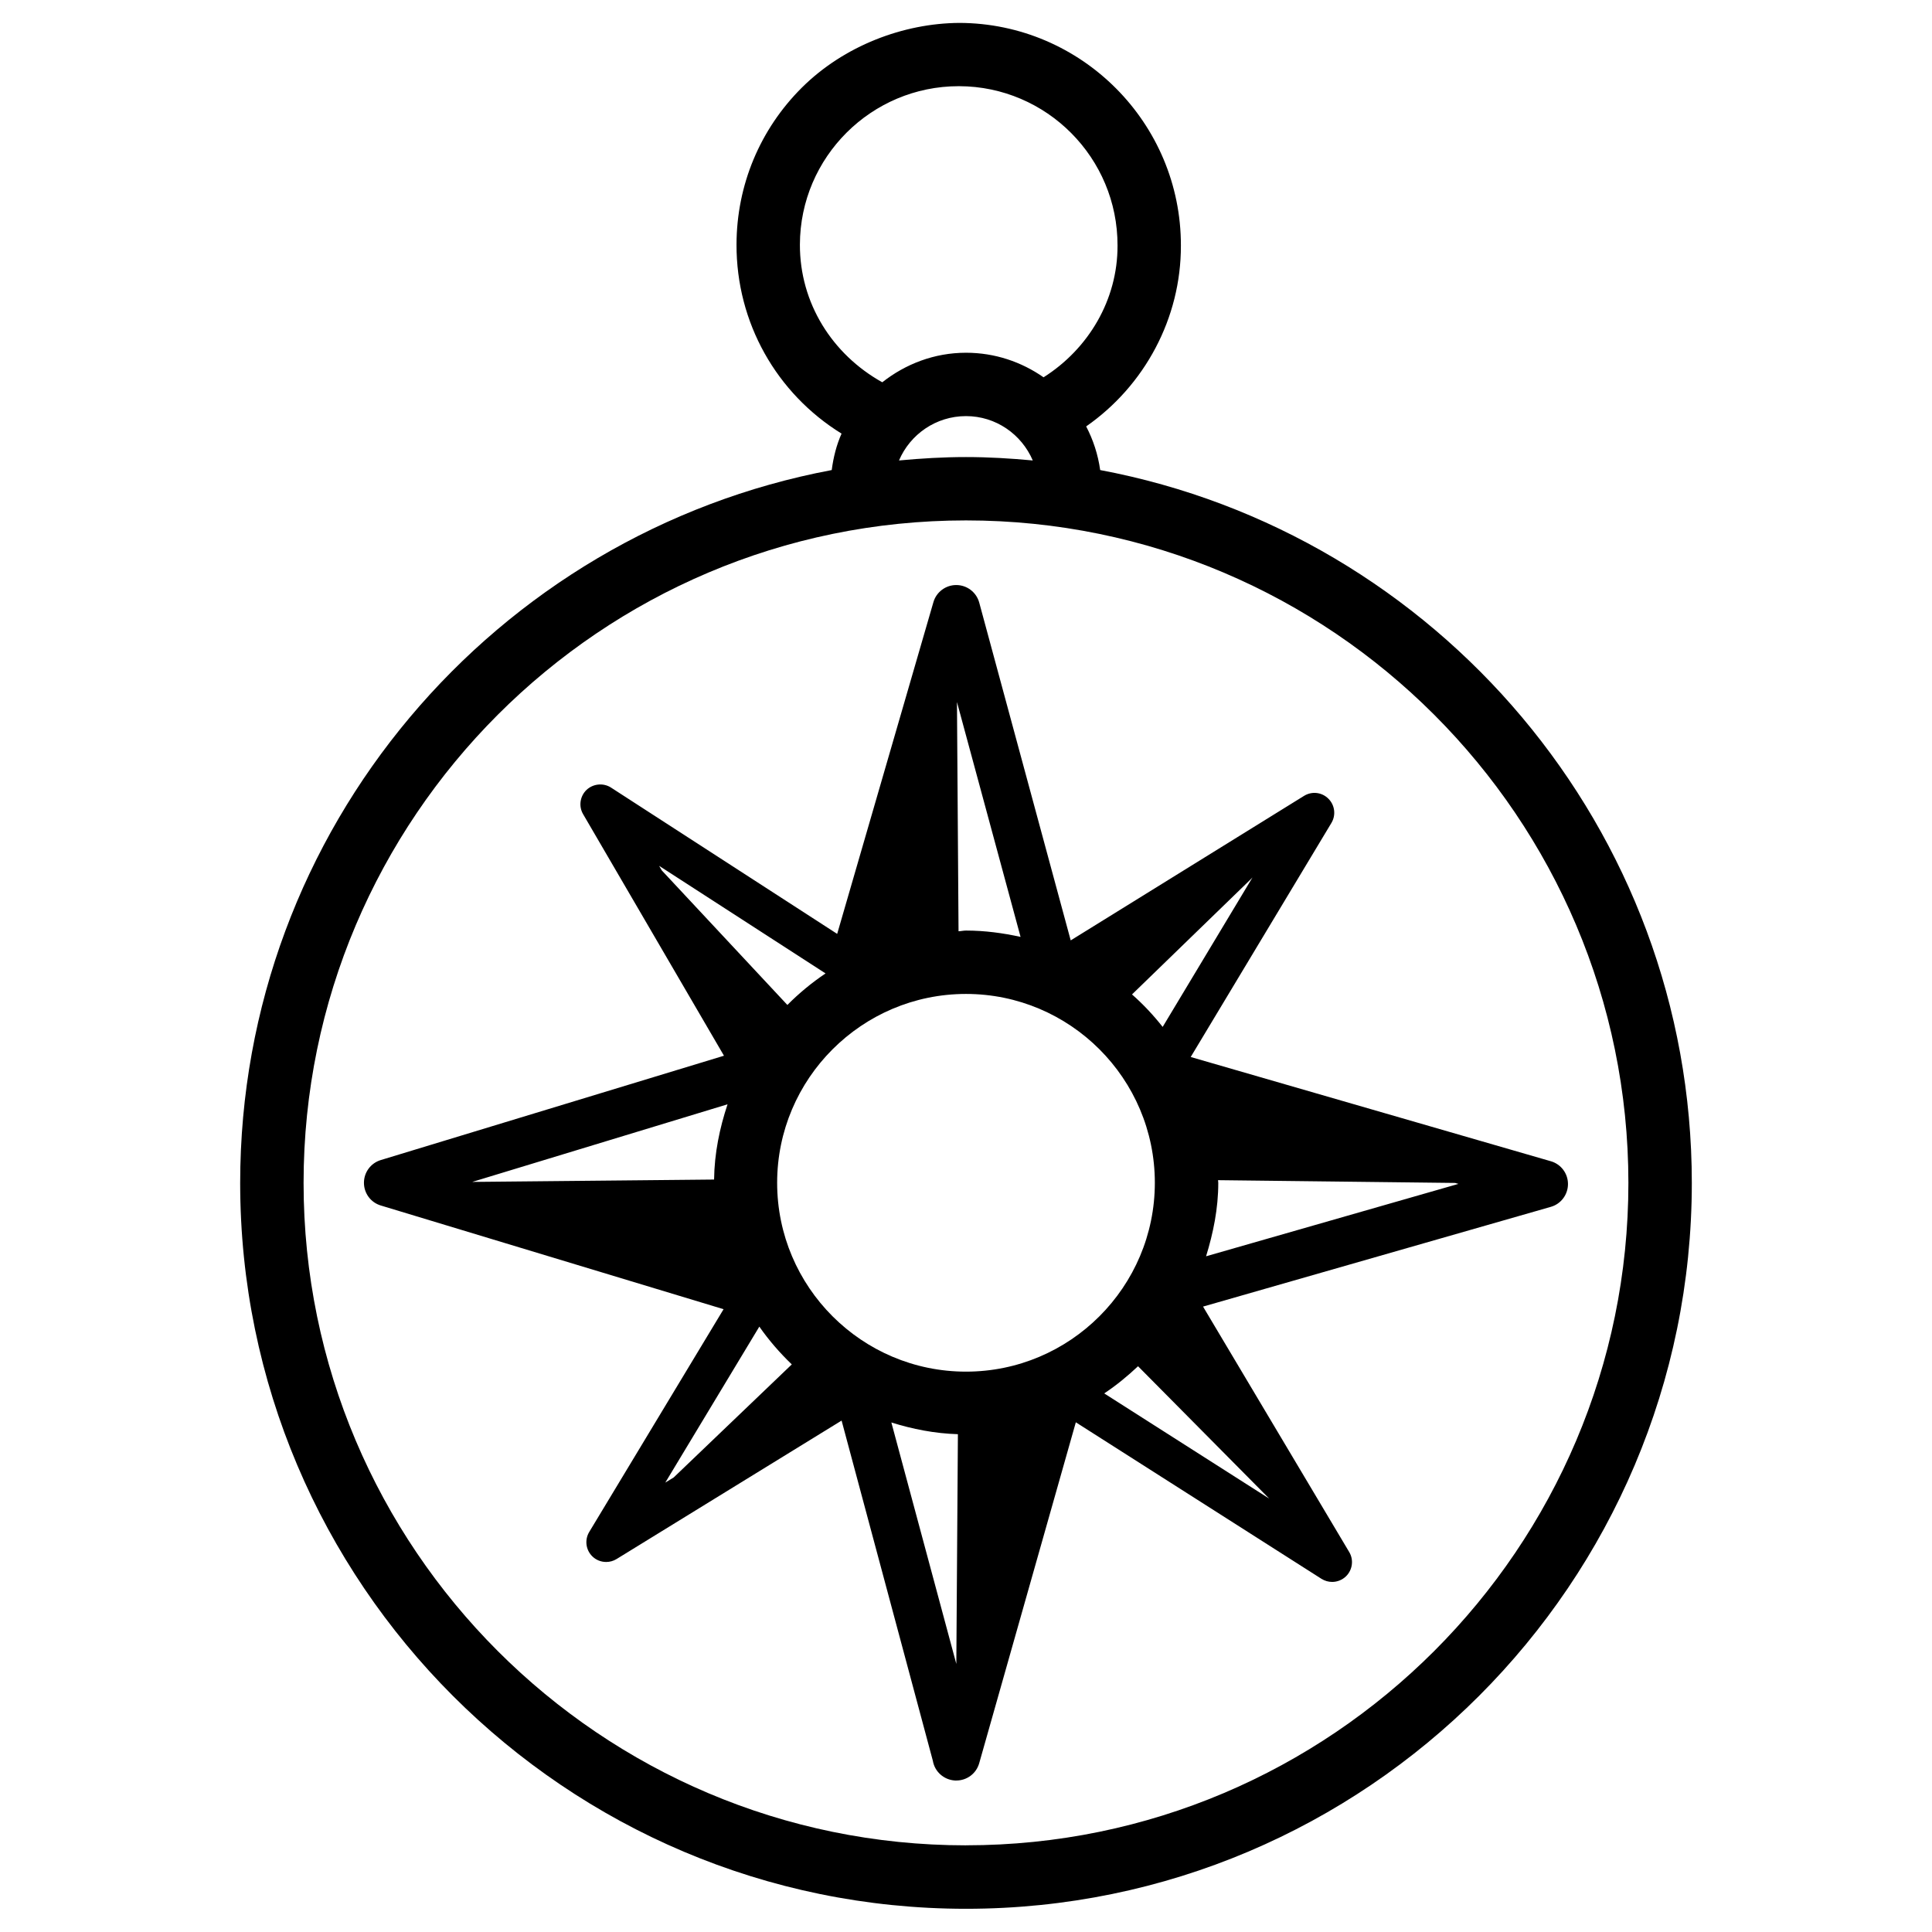
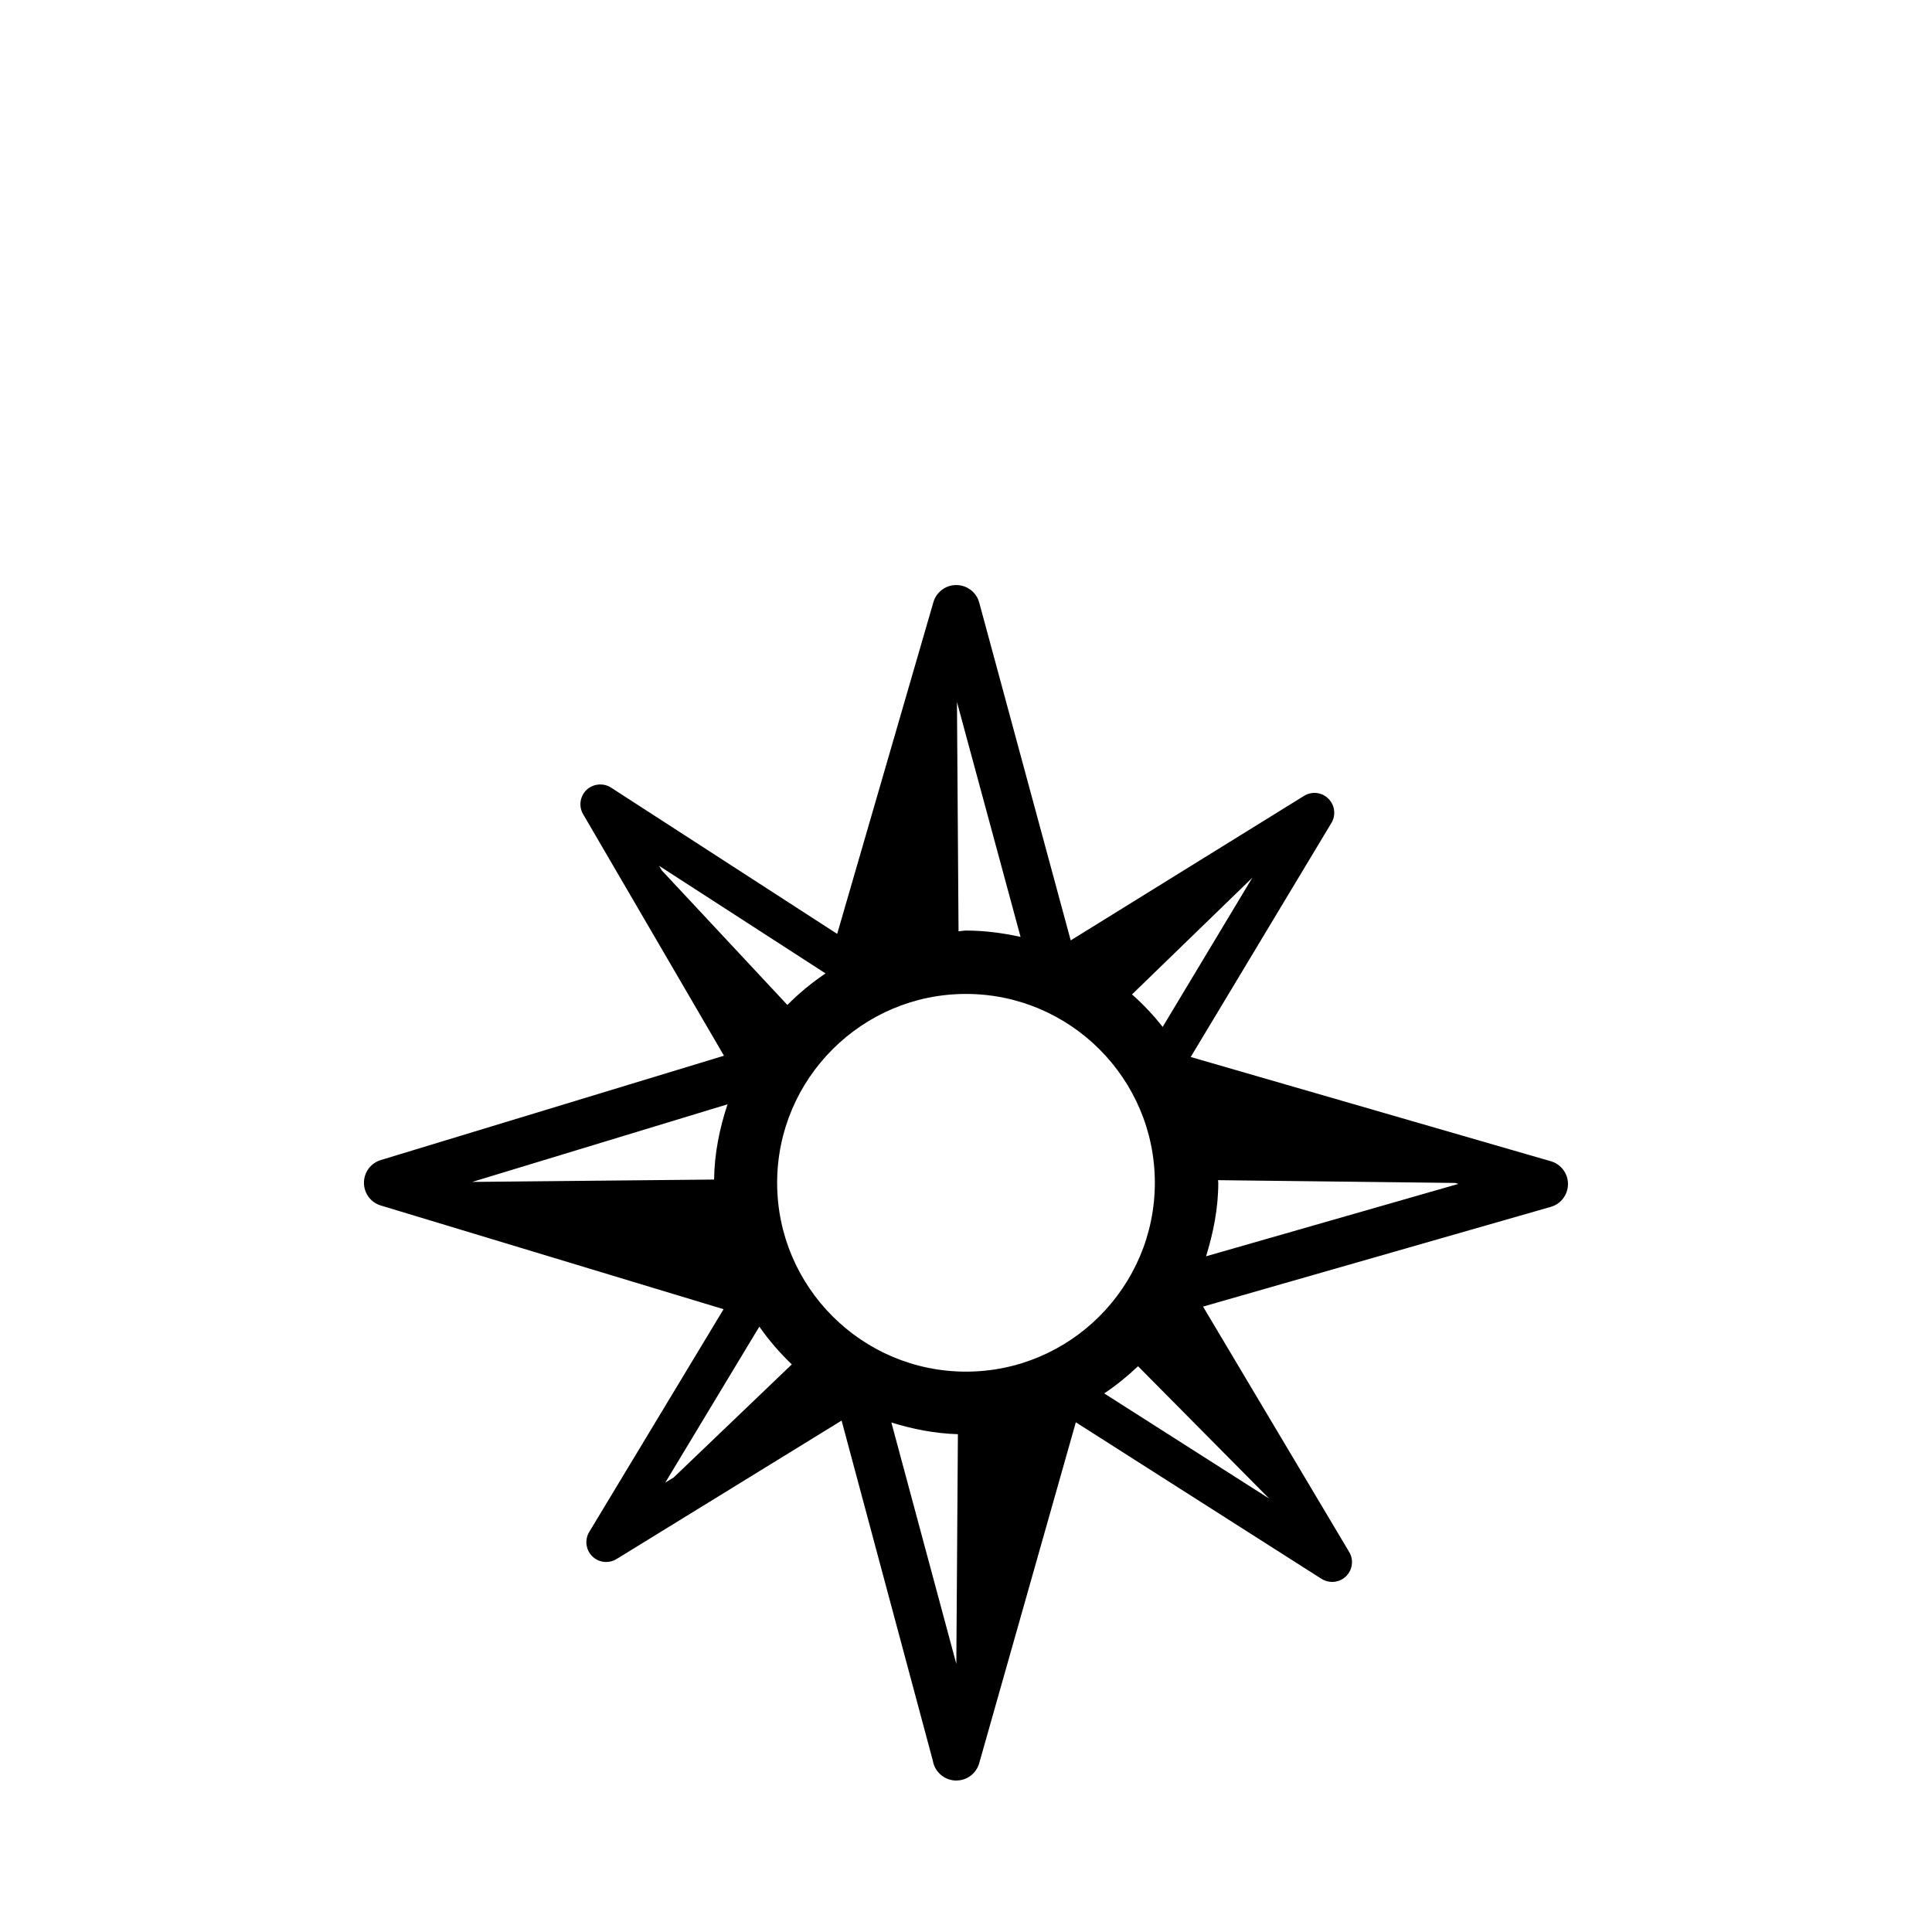
<svg xmlns="http://www.w3.org/2000/svg" fill="#000000" width="800px" height="800px" version="1.1" viewBox="144 144 512 512">
  <g>
    <path d="m554.98 451.74-95.43-27.625 37.281-62.012c1.258-2.078 0.922-4.746-0.797-6.445-1.723-1.723-4.367-2.035-6.465-0.734l-61.82 38.289-24.246-89.531c-0.754-2.731-3.211-4.617-6.047-4.641h-0.043c-2.793 0-5.269 1.848-6.047 4.535l-25.504 87.914-59.934-38.77c-2.016-1.301-4.723-1.047-6.488 0.609-1.742 1.68-2.141 4.344-0.902 6.445l37.324 64.004-90.938 27.648c-2.664 0.797-4.473 3.254-4.473 6.023 0 2.793 1.805 5.227 4.473 6.023l90.832 27.48-35.602 59.031c-1.258 2.078-0.922 4.746 0.797 6.445 1.008 1.008 2.352 1.512 3.695 1.512 0.945 0 1.891-0.25 2.75-0.777l59.637-36.695 24.184 90.16c0.484 2.898 2.938 5.059 5.879 5.227h0.336c2.812 0 5.289-1.848 6.066-4.578l25.609-90.352 65.098 41.48c0.883 0.547 1.848 0.82 2.832 0.82 1.324 0 2.644-0.504 3.652-1.469 1.742-1.699 2.121-4.367 0.859-6.465l-38.727-65.031 92.156-26.43c2.688-0.754 4.555-3.234 4.555-6.047s-1.848-5.269-4.555-6.047zm-221.74 4.852-64.09 0.629 67.656-20.57c-2.094 6.316-3.481 12.949-3.566 19.941zm16.711 0.859c0-27.582 22.461-50.047 50.047-50.047 27.582 0 50.047 22.441 50.047 50.047-0.004 27.605-22.465 50.047-50.047 50.047-27.586 0-50.047-22.441-50.047-50.047zm94.043-49.918 31.32-30.375 0.609-0.629-23.805 39.613c-2.457-3.109-5.141-5.984-8.125-8.609zm1.598 98.535 34.762 35.078-43.727-27.879c3.191-2.117 6.152-4.555 8.965-7.199zm-31.133-113.78c-4.68-1.027-9.488-1.68-14.465-1.68-0.672 0-1.301 0.168-1.973 0.188l-0.418-60.75zm-51.68 9.68c-3.652 2.457-7.031 5.246-10.117 8.355l-33.273-35.645-0.715-1.219zm-17.551 93.602c2.539 3.633 5.438 6.969 8.605 10.012l-31.297 29.957-2.227 1.363zm34.992 25.402c5.625 1.762 11.484 2.918 17.633 3.106l-0.418 60.879zm83.402-44.043c1.91-6.215 3.234-12.66 3.234-19.48 0-0.23-0.062-0.441-0.062-0.691l62.828 0.734 0.883 0.25z" />
-     <path d="m435.56 268.57c-0.586-4.137-1.848-7.996-3.715-11.566 15.492-10.789 25.148-28.676 25.105-47.902 0.062-32.453-26.281-58.945-58.734-59.031-14.84 0.105-30.523 6.047-41.691 17.129-11.125 11.062-17.297 25.844-17.34 41.566-0.062 20.762 10.621 39.508 27.836 50.148-1.344 3.023-2.164 6.277-2.602 9.656-89.109 16.75-156.77 95.012-156.77 188.93 0 106.07 86.277 192.35 192.35 192.35s192.35-86.297 192.35-192.37c-0.023-93.898-67.68-172.16-156.79-188.91zm-37.492-101.73h0.125c23.176 0.062 42.027 18.996 41.965 42.258 0.043 14.336-7.684 27.352-19.605 34.891-5.836-4.074-12.891-6.508-20.531-6.508h-0.02c-8.418 0-16.059 3-22.188 7.828-13.266-7.391-21.875-20.992-21.832-36.504 0.062-23.156 18.934-41.965 42.086-41.965zm1.934 87.434c7.914 0 14.715 4.809 17.695 11.754-5.836-0.547-11.715-0.902-17.695-0.902-5.984 0-11.902 0.355-17.758 0.902 2.938-6.906 9.781-11.754 17.758-11.754zm0 378.76c-96.793 0-175.55-78.742-175.55-175.54-0.004-96.793 78.758-175.58 175.55-175.58 96.773 0 175.52 78.762 175.54 175.55 0 96.816-78.742 175.56-175.54 175.56z" />
  </g>
</svg>